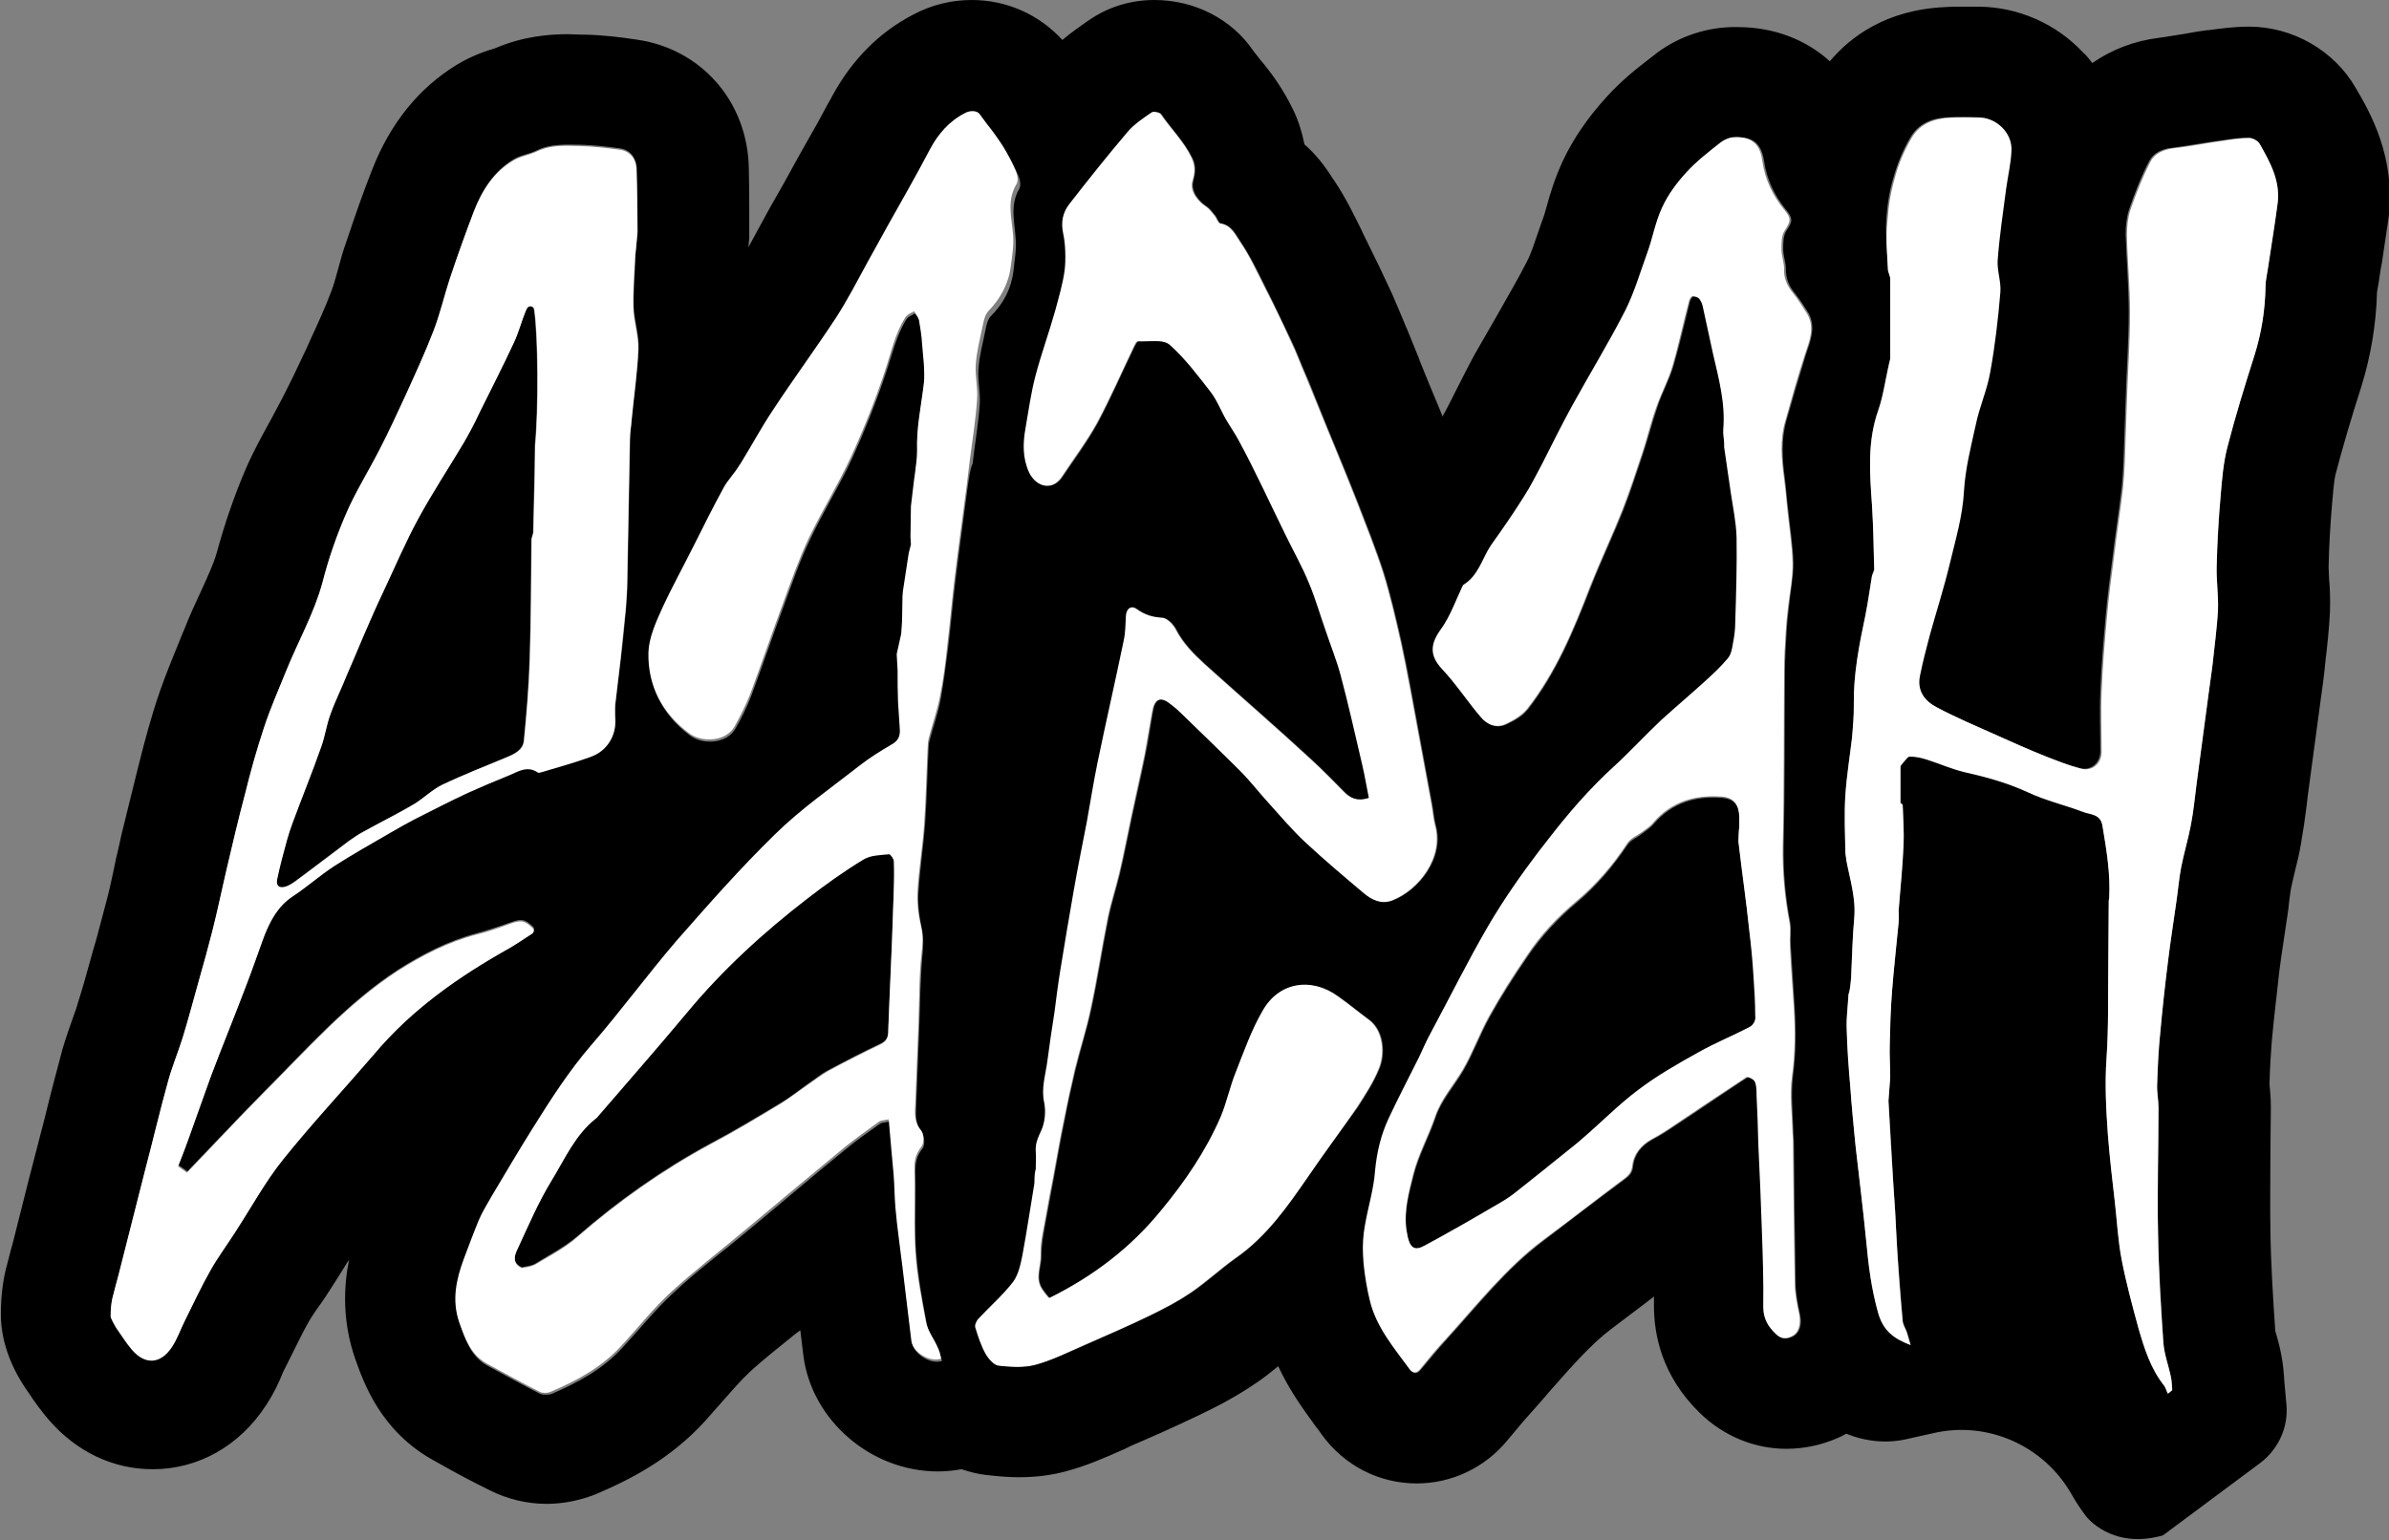
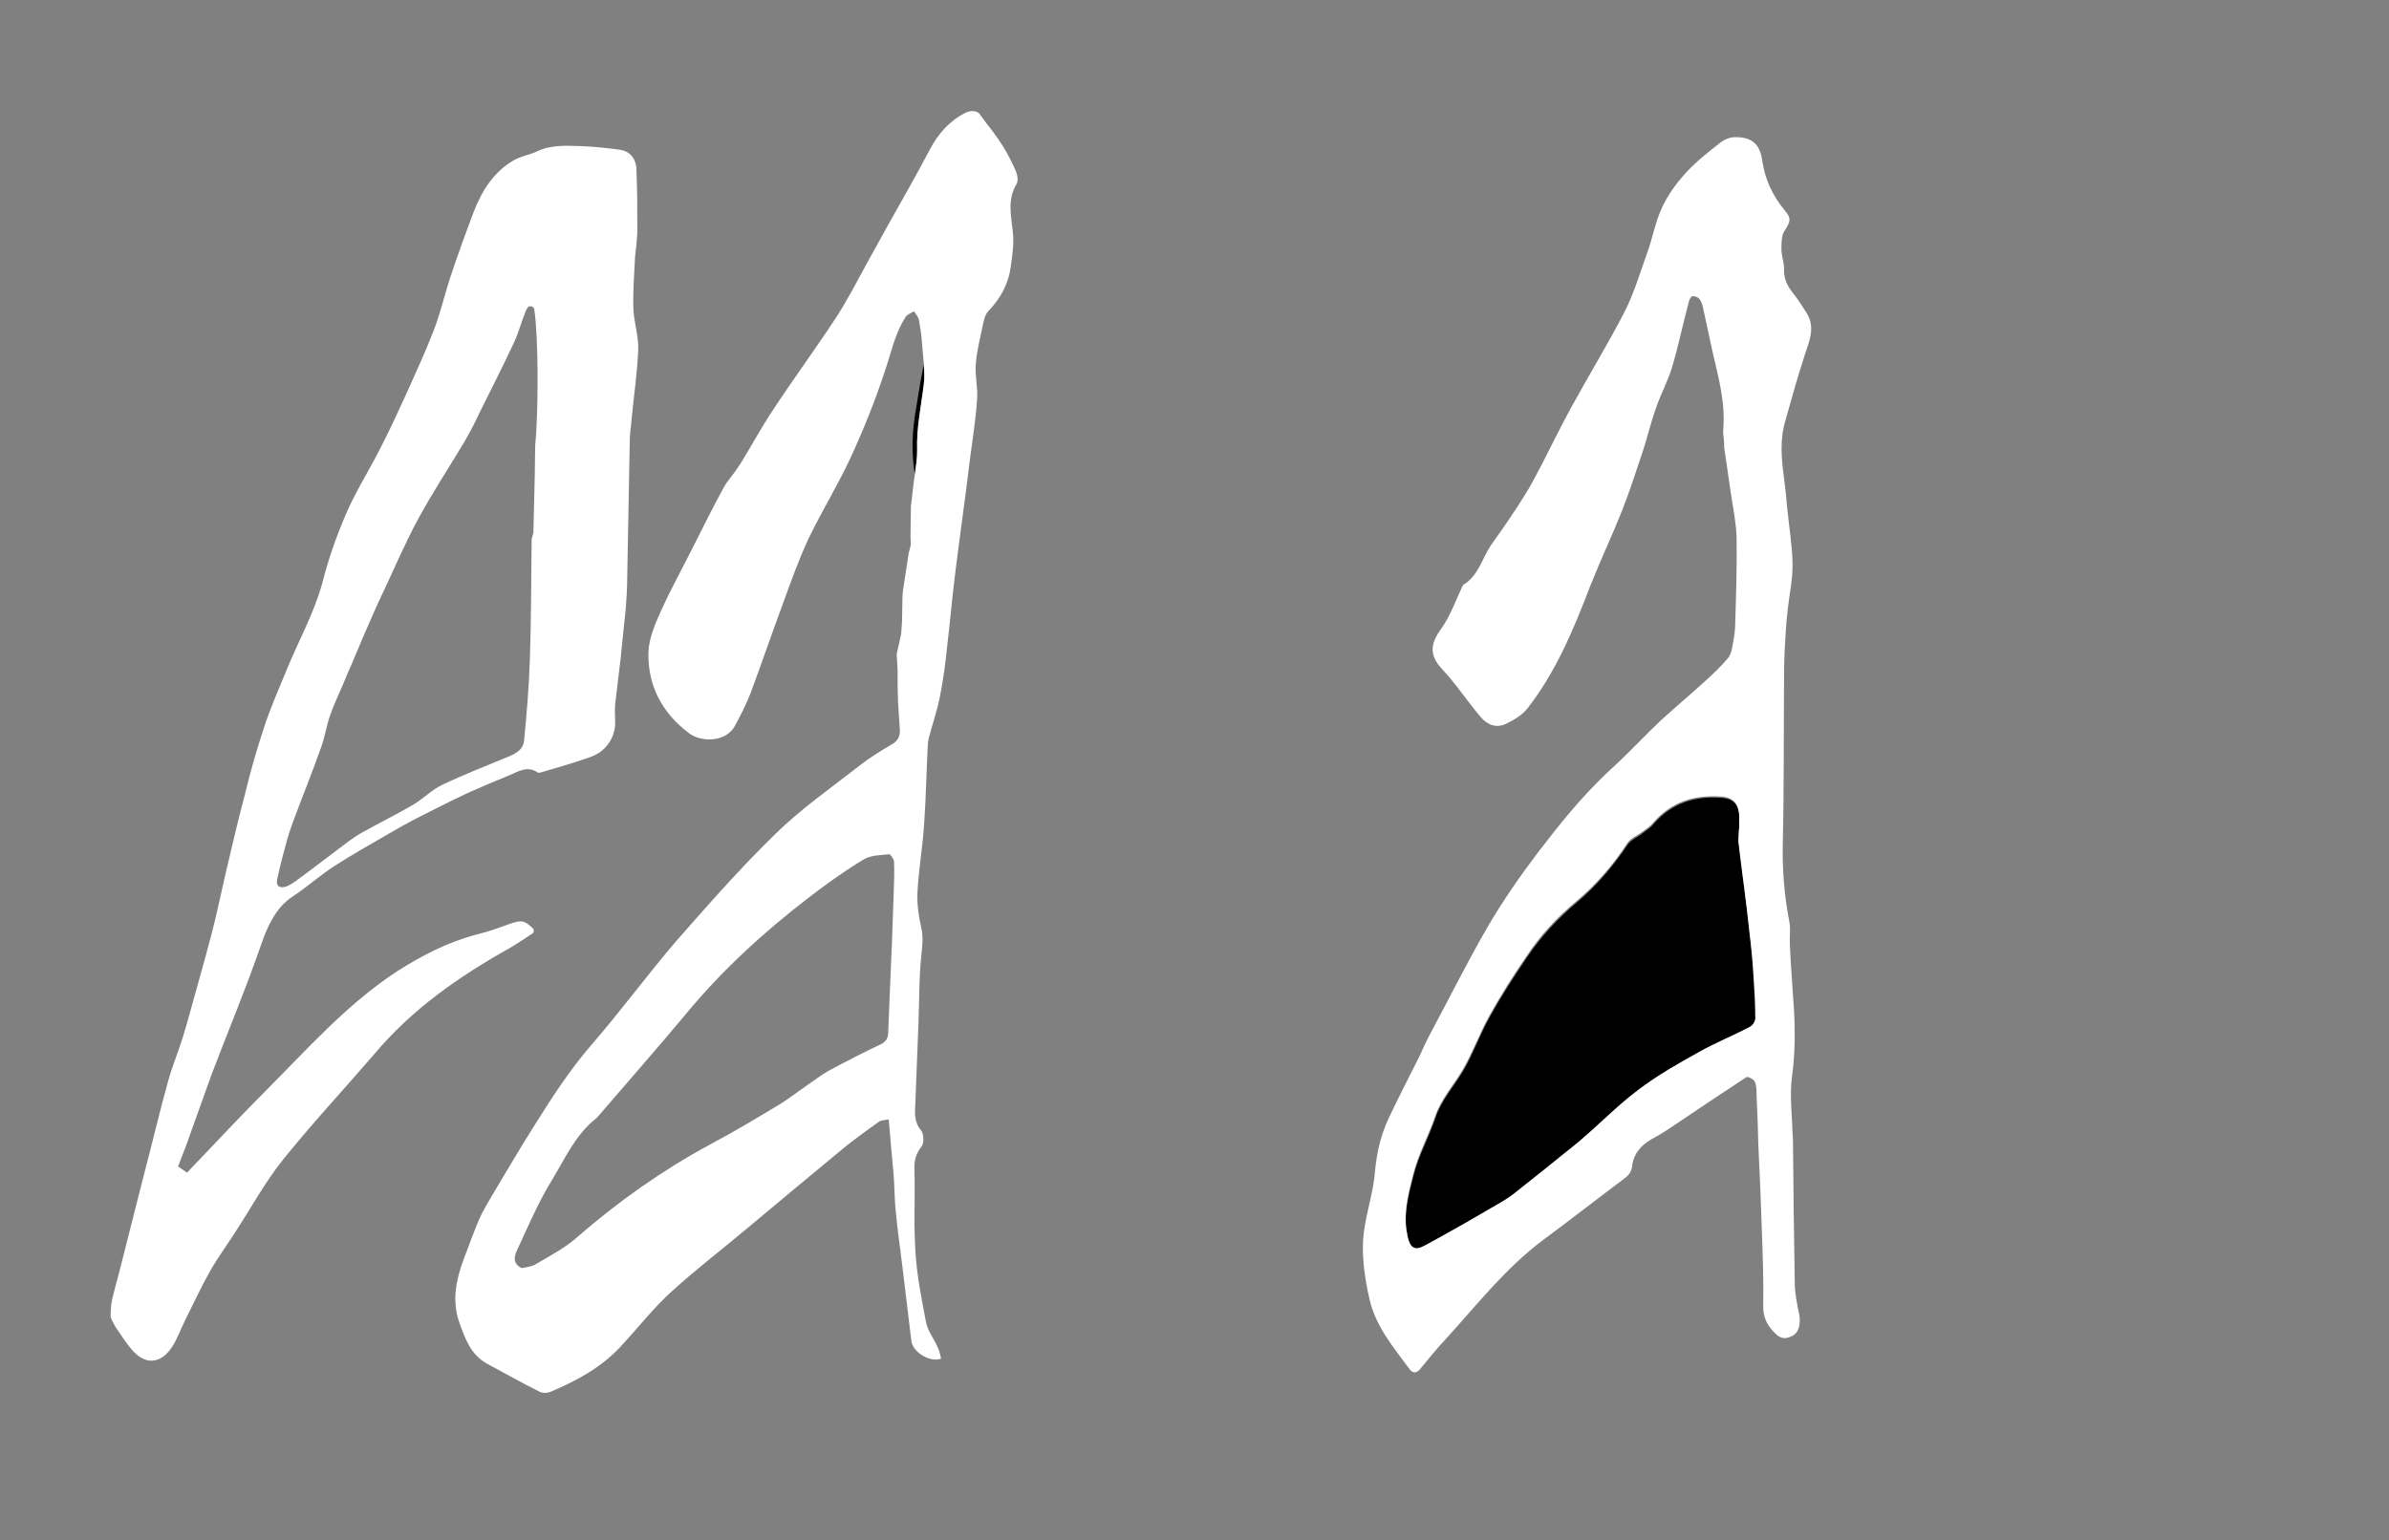
<svg xmlns="http://www.w3.org/2000/svg" version="1.1" id="Ebene_1" x="0px" y="0px" viewBox="0 0 537.9 346.9" style="enable-background:new 0 0 537.9 346.9;" xml:space="preserve">
  <rect x="0" y="0" width="537.9" height="346.9" fill="#808080" stroke="none" />
  <style type="text/css">
	.st0{fill:#FFFFFF;}
</style>
  <g>
    <path d="M208,86.7c0.2-1.5,0.1-3.1,0-4.6c-0.5,2.4-0.9,4.6-1.2,6.6c-0.2,1-0.3,2.1-0.5,3.1c-1,5.4-1.1,10.4-0.3,15.1   c0.3-1.8,0.6-3.6,0.5-5.3C206.4,96.6,207.4,91.7,208,86.7z" />
-     <path class="st0" d="M294.5,265.1c3.6-5.2,7.4-10.4,11-15.7c1.8-2.8,3.7-5.6,4.9-8.7c1.4-3.3,1.1-8.5-2.2-11   c-2.3-1.8-4.6-3.6-7-5.3c-6.1-4.5-13.4-3.3-17.1,3.2c-2.5,4.3-4.2,9.1-6,13.7c-1.3,3.4-2,7-3.5,10.3c-3.3,7.6-8,14.5-13.3,20.9   c-6.9,8.4-15.3,14.9-25.2,19.8c-0.6-0.7-1.1-1.3-1.6-2.1c-1.5-2.5-0.1-5-0.2-7.6c-0.1-2.9,0.7-5.9,1.2-8.8c0.5-2.9,1-5.7,1.6-8.6   c0.8-4.3,1.5-8.5,2.4-12.8c0.8-3.9,1.6-7.7,2.5-11.6c1.1-4.5,2.6-8.9,3.5-13.4c1.5-6.8,2.5-13.8,3.9-20.7c0.7-3.4,1.8-6.7,2.6-10.1   c1-4.2,1.8-8.5,2.7-12.7c1-4.6,2-9.2,3-13.9c0.6-3.2,1.1-6.5,1.7-9.7c0.5-3,1.8-3.5,4.1-1.6c0.8,0.7,1.7,1.4,2.4,2.1   c4.4,4.2,8.8,8.4,13.1,12.8c2.2,2.2,4.2,4.8,6.3,7.1c2.8,3,5.4,6.2,8.4,9c4.3,4,8.7,7.8,13.2,11.5c1.8,1.5,4,2.5,6.5,1.6   c5.9-2.3,11.7-9.6,9.7-16.9c-0.4-1.5-0.5-3.1-0.8-4.7c-1.1-5.8-2.1-11.6-3.2-17.3c-1.2-6.4-2.3-12.8-3.7-19.2   c-1.2-5.3-2.4-10.6-4-15.7c-1.7-5.3-3.8-10.5-5.8-15.7c-3-7.7-6.2-15.2-9.3-22.9c-0.7-1.7-1.8-4.4-2.5-6.1c-1.1-2.5-2-5.1-3.2-7.5   c-1.8-4-3.7-7.9-5.7-11.8c-1.8-3.5-3.4-7.2-5.7-10.5c-1.1-1.6-2-3.8-4.5-4.2c-0.5-0.1-0.8-1.2-1.3-1.8c-0.6-0.7-1.2-1.5-1.9-2   c-1.5-0.9-3.8-3.3-3-5.8c0.5-1.6,0.7-3.2-0.2-5.1c-1.8-3.8-4.7-6.6-7-9.9c-0.3-0.5-1.8-0.7-2.2-0.4c-2,1.4-4,2.7-5.5,4.5   c-4.5,5.2-8.7,10.6-13,16.1c-1.6,2-2,4.2-1.4,6.8c0.5,2.2,0.6,6,0.3,8.2c-0.4,3-1.3,6.1-2.1,9c-1.4,5-3.2,9.9-4.5,14.9   c-1,3.8-1.5,7.8-2.2,11.6c-0.6,3.4-0.7,6.7,0.8,10c1.7,3.6,5.5,4.2,7.6,0.9c2.6-4,5.6-7.9,7.9-12.1c3-5.6,5.6-11.5,8.3-17.2   c0.2-0.4,0.5-1.1,0.8-1.1c2.4,0.1,5.5-0.6,7,0.7c3.5,3,6.5,6.9,9.3,10.7c1.7,2.1,2.6,4.8,4,7.1c0.8,1.2,1.6,2.5,2.3,3.8   c3.8,7,7.1,14.2,10.6,21.4c1.7,3.6,3.7,7.1,5.2,10.7c1.5,3.5,2.5,7.2,3.8,10.8c1.1,3.2,2.5,6.4,3.3,9.8c1.8,6.7,3.3,13.5,4.9,20.3   c0.6,2.5,1,5.1,1.5,7.5c-2.5,0.8-4.1,0-5.5-1.4c-2.4-2.5-4.8-4.9-7.3-7.2c-7.9-7.3-16-14.3-24-21.5c-2.5-2.3-4.9-4.7-6.5-7.8   c-0.6-1.2-2-2.6-3.1-2.7c-2.2-0.1-3.9-0.6-5.7-1.9c-1.3-1-2.5-0.2-2.6,1.5c-0.1,1.9-0.2,3.8-0.5,5.6c-1.9,9.2-4,18.3-5.9,27.5   c-0.9,4.4-1.6,8.8-2.4,13.3c-0.9,5.1-2,10.1-2.9,15.2c-1.1,6.1-2.1,12.2-3.1,18.4c-0.5,3.1-0.9,6.3-1.3,9.4   c-0.5,3.7-1.1,7.3-1.6,11c-0.4,3-1.3,6-0.7,9.2c0.4,2,0.2,4.6-0.7,6.4c-0.7,1.5-1.3,2.8-1.2,4.5c0.1,1.3,0,2.7,0,4.1   c-0.2,0.7-0.3,1.7-0.3,3.2c-0.9,5.4-1.7,10.8-2.7,16.2c-0.4,2.1-0.9,4.4-2.1,6c-2.3,3-5.3,5.6-7.9,8.4c-0.4,0.5-0.8,1.4-0.6,1.9   c0.6,2,1.3,4,2.3,5.9c0.6,1.1,1.9,2.5,3,2.7c2.7,0.3,5.7,0.5,8.3-0.2c3.9-1,7.5-2.9,11.2-4.5c4.8-2.1,9.7-4.2,14.4-6.5   c3.3-1.6,6.5-3.2,9.5-5.3c3.5-2.4,6.6-5.3,10.1-7.8C285.2,278.5,289.8,271.8,294.5,265.1z" />
    <g>
      <path d="M394,210.3c-0.9-7.8-1.6-12.7-2.5-20.5v0c0-1,0.1-2.9,0.2-3c0-0.9,0-1.8,0-2.6c-0.1-2.8-1.2-4.3-4-4.5    c-5.9-0.5-11.2,1.1-15.3,5.8c-0.7,0.9-1.7,1.5-2.6,2.2c-1.1,0.9-2.5,1.4-3.3,2.5c-3.2,4.8-7,9.3-11.4,13    c-4.3,3.6-8.1,7.7-11.2,12.3c-3,4.4-5.9,8.9-8.5,13.6c0,0.1-0.1,0.1-0.1,0.2c-2.1,3.8-3.6,8-5.8,11.8c-2.1,3.6-5,6.7-6.3,10.7    c-1.5,4.4-3.8,8.5-4.9,12.9c-1,4-2.2,8-1.6,12.3c0.1,0.5,0.2,1.1,0.3,1.7c0.6,2.6,1.5,3.4,3.9,2.1c1.9-1,3.9-2.1,5.8-3.2    c3.8-2.2,7.6-4.3,11.3-6.5c1.2-0.7,2.4-1.5,3.5-2.4c3.8-3,7.7-6.1,11.5-9.2c1.2-0.9,2.3-1.9,3.4-2.8c4.2-3.7,8.1-7.6,12.5-10.9    c4.3-3.2,9-5.9,13.6-8.5c3.7-2.1,7.7-3.7,11.5-5.7c0.7-0.4,1.5-1.5,1.5-2.2c0-3-0.2-6-0.4-9C394.7,216.8,394.4,213.5,394,210.3z" />
-       <path d="M530.4,19.8c-4.8-8.4-14.2-13.8-24-13.8c-3.7,0-6.9,0.5-9.2,0.8l-0.3,0c-1.6,0.2-3.3,0.5-4.9,0.8    c-2.1,0.3-4.1,0.7-5.8,0.9c-5.7,0.7-10.8,2.7-15.1,5.7c-0.6-0.8-1.3-1.7-2.1-2.4c-6.1-6.5-14.6-10.2-23.4-10.3h-0.7    c-0.9,0-1.7,0-2.6,0c-1.7,0-3.1,0-4.4,0.1c-13.2,0.6-21.3,6.7-25.9,12.2c-5.4-4.9-12.6-7.7-20.8-7.7c-0.5,0-0.9,0-1.4,0    c-6.4,0.2-12.7,2.5-17.6,6.5l-0.9,0.7c-2.9,2.2-6.4,5-9.8,8.8c-4,4.4-7.3,9.2-9.6,14.1c-1.8,3.9-2.9,7.5-3.6,10.1    c-0.3,0.9-0.5,1.9-0.7,2.4c-0.4,1.1-0.8,2.2-1.2,3.4c-0.9,2.6-1.7,5.1-2.5,6.6c-2,4-4.4,8-6.8,12.3c-1.6,2.8-3.3,5.7-5,8.7    c-1.6,2.9-3,5.8-4.4,8.5c-0.8,1.6-1.6,3.2-2.4,4.7l-0.2,0.3c-0.1,0.2-0.2,0.4-0.3,0.6c-0.4-1.1-0.9-2.2-1.3-3.2    c-1.3-3.1-2.6-6.3-3.9-9.5l0-0.1c-1-2.5-2-4.9-2.8-6.9c-0.4-0.8-0.7-1.7-1.1-2.6c-0.7-1.6-1.4-3.4-2.3-5.4    c-1.7-3.7-3.8-8.1-6-12.5c-0.3-0.6-0.6-1.2-0.9-1.9c-1.6-3.2-3.5-7.2-6.2-11.2l-0.1-0.1c-1.9-3.1-4.1-5.8-6.5-7.9    c-0.5-2.6-1.3-5.2-2.5-7.7c-2.4-5-5.2-8.7-7.4-11.3c-0.6-0.8-1.2-1.5-1.5-1.9C277.4,4.3,269,0,259.9,0c-5.4,0-10.5,1.6-14.8,4.6    l-0.3,0.2c-1.5,1.1-3.5,2.4-5.6,4.2c-5.2-5.7-12.5-9-20.4-9c-4.6,0-9.1,1.1-13.2,3.3c-7.7,4-13.8,10.2-18.2,18.3    c-0.5,1-1.1,1.9-1.6,2.9c-1,1.9-2.1,3.9-3.2,5.8c-2,3.5-4,7.1-5.9,10.6l-3.3,5.8c-0.8,1.5-1.6,2.9-2.4,4.4    c-0.9,1.6-1.7,3.2-2.5,4.6l0.2-2.1v-1.3c0,0,0-2.9,0-4.3c0-3.3,0-6.8-0.1-10.2c-0.3-15-10.8-26.9-25.4-28.9    c-3.3-0.5-7.2-1-11.6-1.1l-0.8,0c-1,0-1.9-0.1-2.9-0.1c-4,0-10,0.4-16.5,3.2h0c-1.7,0.5-4.9,1.5-8.4,3.6    c-8.6,5.2-15.1,13.2-19.2,23.7c-1.9,4.8-3.7,9.9-5.8,16.2c-0.8,2.2-1.4,4.4-1.9,6.3c-0.5,1.9-1,3.6-1.5,4.9    c-1.3,3.5-3,7.2-4.8,11.1l-0.8,1.8c-2,4.3-3.8,8-5.5,11.3c-0.8,1.5-1.6,3-2.5,4.7c-1.8,3.3-3.9,7-5.7,11.2    c-2.5,5.8-4.7,12.2-6.5,18.8c-0.7,2.5-2.1,5.5-3.7,9c-1.1,2.4-2.4,5.1-3.5,8c-0.5,1.1-0.9,2.2-1.4,3.4c-1.3,3.2-2.8,6.8-4.2,10.8    c-2,5.8-3.5,11.5-4.7,16.3c-1.4,5.5-2.7,11-4,16.2l-0.5,2.3c-0.5,2-0.9,3.9-1.3,5.9c-0.5,2.4-1,4.6-1.6,6.8    c-0.7,2.6-1.4,5.4-2.2,8.3l-0.7,2.4l-0.7,2.5c-0.9,3.3-1.8,6.5-2.8,9.6c-0.2,0.8-0.6,1.9-1,3c-0.7,2-1.6,4.5-2.4,7.2    c-1.4,5.2-2.8,10.5-4,15.5c-0.5,1.8-0.9,3.6-1.4,5.4c-0.7,2.8-1.5,5.7-2.2,8.5c-1,4.1-2.1,8.2-3.1,12.3c-0.5,2.1-0.7,2.7-0.9,3.4    c-0.2,0.7-0.4,1.5-0.9,3.5c-0.7,2.5-1.4,6.2-1.4,11.2c0,7.1,3.1,13.1,5.7,16.9c0.2,0.3,0.5,0.7,0.7,1c1.1,1.7,2.6,3.8,4.5,6    c6.2,7.1,14.4,11,23.3,11l0,0c10.2,0,19.5-5.2,25.5-14.4c1.9-2.9,3.1-5.6,3.8-7.4c0.2-0.3,0.3-0.7,0.5-1c0.5-1,1-2,1.5-3    c1.3-2.6,2.5-5.1,3.7-7.2c0.6-1.1,1.6-2.6,2.7-4.1c0.8-1.1,1.5-2.2,2.2-3.3c1.3-2,2.5-3.9,3.6-5.7c0.2-0.4,0.5-0.7,0.7-1.1    c-1.2,5.9-1.6,13.8,1.4,22.4c1.9,5.3,5.7,16.3,17.8,22.9l0.9,0.5c3.7,2.1,7.6,4.2,11.7,6.2c3.8,1.9,8.2,3,12.7,3h0    c3.8,0,7.6-0.8,11.1-2.2c7.3-3.1,16.6-7.7,24.6-16.5c1.2-1.4,2.5-2.8,3.7-4.2c2.2-2.5,4.3-4.9,6.1-6.6c3.1-2.9,6.7-5.7,10.4-8.7    l1.2-0.9c0.2,1.9,0.5,3.9,0.7,5.8c1.9,14.5,15.2,26,30.3,26c1.8,0,3.6-0.2,5.3-0.5c1.8,0.6,3.7,1.1,5.6,1.3c2.7,0.3,5,0.5,7.2,0.5    l0,0c3.8,0,7.2-0.4,10.6-1.3c4.9-1.3,9.1-3.2,12.5-4.7c0.7-0.3,1.4-0.6,2.1-1c4.2-1.8,9.7-4.2,15.3-6.9c3.8-1.8,8.3-4.1,12.7-7.1    c2-1.3,3.7-2.7,5.3-4c2.6,5.6,5.8,9.9,8.4,13.5c0.5,0.6,1,1.3,1.4,1.9c5.1,7,12.9,11,21.4,11l0,0c7.8,0,15.3-3.5,20.4-9.7l1-1.2    c1.5-1.8,2.9-3.5,4.2-4.9c1.6-1.8,3.2-3.6,4.8-5.5c4.6-5.2,9-10.2,13.4-13.5c2.6-2,5.2-3.9,7.8-5.9c0.6-0.5,1.2-0.9,1.8-1.4    c0,0.7,0,1.4,0,2.1c0,6.4,1.7,15.7,10.3,24.1c5.3,5.2,12.3,8.1,19.5,8.1c3.9,0,7.8-0.8,11.5-2.4c0.7-0.3,1.3-0.6,2-1    c4.4,1.8,9.4,2.3,14.1,1.1l5.4-1.2c12.3-2.9,25,2.8,31.2,13.7c0.9,1.6,2,3.3,3.3,5c0,0,5.7,7.6,17.3,4.3l0,0l21.9-16.3    c4.1-3.1,6.4-8.1,5.9-13.2l-0.5-5.6l0-0.3c-0.1-1.1-0.2-3.1-0.7-5.5c-0.3-1.6-0.7-3-1-4.1c-0.1-0.3-0.2-0.7-0.3-1    c-0.5-7.3-1-15.1-1.1-22.7c-0.1-5.7,0-11.5,0-17.5c0-3.4,0.1-6.9,0.1-10.3c0-2.1-0.2-3.9-0.3-5.1l0-0.2c0.1-3.8,0.3-6.7,0.5-9.4    c0.5-5.5,1.2-11.1,1.7-15.8c0.3-2.5,0.7-5,1.1-7.7c0.2-1.6,0.5-3.1,0.7-4.7c0.2-1.1,0.3-2.2,0.4-3.2c0.2-1.3,0.3-2.6,0.5-3.4    c0.2-1,0.5-2.2,0.8-3.5c0.5-1.9,1-4,1.4-6.4c0.5-2.9,0.9-5.6,1.2-8c0.1-0.9,0.2-1.8,0.3-2.6l3-22.3c0.2-1.6,0.5-3.4,0.7-5.3    c0.1-1,0.2-1.9,0.3-2.9c0.4-3.3,0.8-7,1-10.9c0.1-3,0-5.6-0.2-7.7c0-0.9-0.1-2-0.1-2.4c0.1-5,0.4-9.9,0.8-14.5    c0.2-2.2,0.4-5.1,0.8-6.6c1.6-6.1,3.4-12.2,5.7-19.4c2.2-7,3.4-14.2,3.6-21.5c0.1-0.8,0.3-1.5,0.4-2.3c0.2-1.4,0.4-2.9,0.7-4.3    c0.5-3.3,1-6.7,1.5-10.1C539.5,35.5,533.6,25.2,530.4,19.8z M84.2,237.3c-6.8,7.9-13.9,15.5-20.4,23.6c-4,5-7.1,10.7-10.6,16.1    c-1.9,2.9-4,5.7-5.7,8.8c-2.1,3.7-3.9,7.6-5.8,11.4c-1,2-1.7,4.1-2.9,5.9c-2.5,3.8-6,4.1-9,0.6c-1.3-1.5-2.4-3.2-3.6-5    c-0.2-0.3-1.2-2.1-1.2-2.5c0-3,0.5-4.5,0.5-4.5l0,0c1.2-4.4,0.8-2.9,1.9-7.3c1.8-7,3.5-13.9,5.3-20.9c1.8-6.8,3.4-13.7,5.3-20.5    c0.9-3.2,2.2-6.3,3.2-9.5c1.3-4.2,2.4-8.4,3.6-12.7c1.1-3.8,2.2-7.6,3.1-11.4c1.1-4.3,2-8.7,3-13c1.4-6,2.8-12,4.4-18    c1.3-4.9,2.6-9.8,4.2-14.7c1.5-4.3,3.3-8.5,5-12.8c2.7-6.7,6.3-12.9,8.2-20c1.4-5.2,3.1-10.3,5.2-15.2c2.2-5,5.1-9.7,7.6-14.6    c2.1-4.1,4-8.2,5.9-12.3c2.2-4.7,4.4-9.5,6.2-14.3c1.5-3.9,2.4-8.1,3.8-12.1c1.7-5.1,3.5-10.1,5.4-15.1c1.8-4.6,4.5-8.8,8.8-11.4    c1.6-1,3.7-1.2,5.4-2.1c3.2-1.5,6.5-1.2,9.8-1.2c2.9,0.1,5.8,0.4,8.7,0.8c2.4,0.3,3.8,2.1,3.9,4.7c0.1,4.7,0.1,9.3,0.2,14    c0,0,0,0.1,0,0.1c-0.2,1.7-0.4,3.5-0.5,5.2c0,0,0,0,0,0c-0.1,3.9-0.5,7.8-0.4,11.7c0.1,3.1,1.2,6.2,1.1,9.3    c-0.2,5.3-1,10.6-1.5,15.8c-0.1,1.5-0.4,3-0.4,4.6c-0.2,10.7-0.4,21.5-0.6,32.2c0,1.6-0.2,4.1-0.3,5.7c-0.4,3.9-0.7,7.8-1.2,11.6    c-0.4,3.4-0.8,6.8-1.2,10.1c-0.1,1-0.1,2.6,0,3.6c0.1,3.4-1.9,6.8-5.6,8.2c-3.6,1.3-7.3,2.3-10.9,3.4c-0.3,0.1-0.7,0.3-0.9,0.1    c-2.3-1.6-4.3-0.3-6.4,0.6c-3.1,1.3-6.3,2.6-9.4,4c-4.1,1.9-8.1,4-12.1,6c-1.8,0.9-3.5,1.9-5.2,2.9c-4.3,2.5-8.6,4.9-12.8,7.6    c-3.2,2.1-6.1,4.7-9.3,6.8c-3.3,2.2-5.1,5.4-6.4,8.9c-1.5,3.8-2.8,7.7-4.2,11.5c-2.5,6.6-5.2,13.2-7.7,19.8    c-1.9,4.9-3.5,9.9-5.3,14.8c-0.7,1.9-1.4,3.9-2.2,5.8l2,1.4c0,0,0,0,0,0c5.8-6,11.5-12.1,17.3-18c9.6-9.6,18.6-19.9,30.1-27.4    c5.5-3.5,11.3-6.5,17.7-8.2c2.5-0.7,5-1.5,7.5-2.4c2.5-0.9,3.3-0.9,5.2,0.9c0.4,0.4,0.3,1-0.1,1.3c-1.6,1.1-3.3,2.2-5,3.2    C103.4,219.9,92.8,227.2,84.2,237.3z M217.9,109.5c-0.6,4.5-1.2,9.1-1.8,13.6c-0.1,1-0.3,2-0.4,3.1c-0.2,1.6-0.4,3.2-0.6,4.8    c-0.6,4.9-1,9.8-1.6,14.7c-0.5,4-1,7.9-1.7,11.8c-0.6,3.2-1.7,6.2-2.5,9.3c-0.1,0.4-0.2,0.9-0.2,1.4c-0.3,5.8-0.4,11.7-0.8,17.5    c-0.4,5.1-1.2,10.2-1.5,15.3c-0.2,2.7,0.2,5.6,0.8,8.3c0.4,2,0.3,3.9,0.1,5.9c-0.5,5.2-0.5,10.5-0.7,15.7    c-0.2,6-0.5,11.9-0.7,17.9c-0.1,2.2-0.3,4.3,1.3,6.3c0.6,0.8,0.7,2.9,0.1,3.6c-1.3,1.6-1.6,3.1-1.6,5.2c0.1,4,0,8.1,0,12.1    c0,2.1,0,4.1,0.2,6.2c0.4,5.4,1.4,10.8,2.4,16.1c0.4,2,1.7,3.7,2.6,5.6c0.4,0.8,0.5,1.7,0.8,2.6c-2.5,0.9-6.3-1.5-6.7-4    c-0.7-5.5-1.4-11-2-16.6c-0.3-2.1-0.5-4.2-0.8-6.3c-0.3-2.4-0.6-4.8-0.8-7.2c-0.2-2.5-0.2-5-0.4-7.4c-0.3-4-0.7-8.1-1.1-12.4    c-1,0.2-1.8,0.2-2.3,0.6c-2.5,1.8-5,3.5-7.4,5.5c-7.4,6-14.6,12.2-22,18.3c-5.7,4.8-11.7,9.2-17.1,14.3    c-4.1,3.8-7.6,8.2-11.4,12.3c-4.4,4.8-10,7.8-15.8,10.3c-0.8,0.3-2,0.3-2.7,0c-4-2-7.9-4.2-11.8-6.3c-3.7-2-4.9-5.6-6.2-9.3    c-1.7-4.9-0.7-9.5,1-14.2c1.1-3,2.1-6,3.4-8.8c0.8-1.9,1.8-3.7,2.9-5.4c3.1-5.1,6.1-10.3,9.3-15.4c4-6.5,8.1-12.8,13.1-18.6    c6.6-7.6,12.6-15.9,19.2-23.5c7.1-8.2,14.4-16.4,22.2-24c5.9-5.7,12.7-10.5,19.2-15.6c2.2-1.7,4.6-3.3,7-4.6    c1.5-0.8,2-1.9,1.9-3.4c-0.1-2.1-0.3-4.1-0.4-6.2c-0.1-2.4-0.1-4.7-0.1-7.1c-0.1-1.2-0.1-2.5-0.2-3.7c0.3-1.5,0.7-3,1-4.5    c0.1-0.9,0.1-1.9,0.2-2.8c0-1.9,0.1-3.8,0.1-5.7c0-0.4,0.1-0.8,0.1-1.2c0.4-2.8,0.9-5.7,1.3-8.5l0.5-2l-0.1-1.7    c0-2.3,0.1-4.6,0.1-6.9l0,0c0.2-2,0.5-3.9,0.7-5.9c0.1-0.5,0.1-0.9,0.2-1.4c-0.8-4.7-0.7-9.8,0.3-15.1c0.2-1,0.4-2.1,0.5-3.1    c0.3-2,0.7-4.3,1.2-6.6c-0.1-1.5-0.3-3.1-0.4-4.6c-0.1-1.8-0.4-3.5-0.7-5.3c-0.1-0.7-0.7-1.3-1.1-1.9c-0.6,0.4-1.5,0.7-1.9,1.3    c-2.3,3.7-3.2,7.9-4.6,12c-2.2,6.6-4.8,13.1-7.7,19.5c-2.9,6.2-6.6,12.1-9.5,18.3c-2.3,4.8-4,9.8-5.8,14.7    c-2.5,6.7-4.8,13.5-7.3,20.2c-1,2.6-2.2,5.1-3.6,7.5c-0.5,0.9-1.2,1.5-2,2c-2.5,1.4-6.1,1.2-8.3-0.5c-6-4.5-9.3-10.7-9.1-18.2    c0.1-3.3,1.6-6.6,3-9.7c2.2-4.9,4.8-9.6,7.2-14.3c2.2-4.4,4.5-8.9,6.8-13.2c0.9-1.6,2.2-3,3.2-4.5c0.2-0.3,0.4-0.6,0.6-0.9    c2.4-4,4.6-8.1,7.2-11.9c4.6-7,9.6-13.7,14.2-20.8c2.6-4,4.7-8.3,7.1-12.5c3.1-5.5,6.2-11,9.2-16.5c1.7-3,3.3-6,4.9-9    c1.9-3.4,4.4-6.3,7.8-8.1c1.2-0.6,2.7-0.6,3.7,0.7c0.6,0.8,1.1,1.5,1.7,2.3c1.2,1.6,2.4,3.3,3.6,5c1.1,1.8,2.1,3.7,2.9,5.6    c0.4,0.9,0.6,2.2,0.2,2.9c-2.2,3.8-1,7.6-0.8,11.5c0.2,2.3-0.3,4.7-0.5,7c-0.5,4-2.2,7.3-5.1,10.2c-0.7,0.7-1,2-1.2,3.1    c-0.6,3-1.4,5.9-1.6,8.9c-0.2,2.6,0.5,5.2,0.3,7.8c-0.3,4.5-1.1,8.9-1.6,13.4C218.4,105.7,218.2,107.6,217.9,109.5z M294.5,265.1    c-4.6,6.7-9.3,13.4-16.1,18.2c-3.5,2.5-6.6,5.4-10.1,7.8c-3,2-6.2,3.7-9.5,5.3c-4.8,2.3-9.6,4.4-14.4,6.5    c-3.7,1.6-7.3,3.4-11.2,4.5c-2.6,0.7-5.6,0.5-8.3,0.2c-1.1-0.1-2.3-1.5-3-2.7c-1-1.8-1.7-3.9-2.3-5.9c-0.2-0.5,0.2-1.4,0.6-1.9    c2.6-2.8,5.6-5.4,7.9-8.4c1.2-1.6,1.7-4,2.1-6c1-5.4,1.8-10.8,2.7-16.2c0-1.5,0.1-2.6,0.3-3.2c0-1.3,0.1-2.7,0-4.1    c-0.1-1.7,0.5-3,1.2-4.5c0.9-1.9,1.1-4.4,0.7-6.4c-0.7-3.2,0.3-6.2,0.7-9.2c0.5-3.7,1-7.3,1.6-11c0.4-3.1,0.8-6.3,1.3-9.4    c1-6.1,2-12.2,3.1-18.4c0.9-5.1,1.9-10.1,2.9-15.2c0.8-4.4,1.5-8.9,2.4-13.3c1.9-9.2,4-18.3,5.9-27.5c0.4-1.8,0.4-3.7,0.5-5.6    c0.1-1.7,1.3-2.5,2.6-1.5c1.7,1.2,3.5,1.8,5.7,1.9c1.1,0.1,2.5,1.5,3.1,2.7c1.6,3.1,4,5.5,6.5,7.8c8,7.2,16.1,14.2,24,21.5    c2.5,2.3,4.9,4.8,7.3,7.2c1.4,1.5,3,2.2,5.5,1.4c-0.5-2.4-0.9-5-1.5-7.5c-1.6-6.8-3.1-13.6-4.9-20.3c-0.9-3.3-2.2-6.5-3.3-9.8    c-1.3-3.6-2.3-7.3-3.8-10.8c-1.5-3.7-3.5-7.2-5.2-10.7c-3.5-7.1-6.8-14.4-10.6-21.4c-0.7-1.3-1.5-2.5-2.3-3.8    c-1.5-2.3-2.4-5-4-7.1c-2.9-3.7-5.8-7.6-9.3-10.7c-1.5-1.2-4.6-0.6-7-0.7c-0.2,0-0.6,0.7-0.8,1.1c-2.8,5.7-5.3,11.6-8.3,17.2    c-2.3,4.2-5.2,8.1-7.9,12.1c-2.1,3.3-5.9,2.6-7.6-0.9c-1.5-3.3-1.4-6.6-0.8-10c0.7-3.9,1.2-7.8,2.2-11.6c1.3-5,3.1-9.9,4.5-14.9    c0.8-3,1.7-6,2.1-9c0.3-2.3,0.2-6-0.3-8.2c-0.6-2.7-0.1-4.9,1.4-6.8c4.2-5.4,8.5-10.8,13-16.1c1.5-1.8,3.6-3.2,5.5-4.5    c0.5-0.3,1.9,0,2.2,0.4c2.2,3.3,5.2,6.2,7,9.9c0.9,1.9,0.6,3.5,0.2,5.1c-0.7,2.5,1.5,4.8,3,5.8c0.8,0.5,1.3,1.3,1.9,2    c0.5,0.6,0.8,1.8,1.3,1.8c2.5,0.4,3.4,2.6,4.5,4.2c2.2,3.3,3.9,6.9,5.7,10.5c2,3.9,3.8,7.9,5.7,11.8c1.2,2.5,2.1,5,3.2,7.5    c0.8,1.7,1.8,4.4,2.5,6.1c3,7.6,6.3,15.2,9.3,22.9c2,5.2,4.1,10.4,5.8,15.7c1.6,5.2,2.8,10.4,4,15.7c1.4,6.4,2.5,12.8,3.7,19.2    c1.1,5.8,2.1,11.6,3.2,17.3c0.3,1.6,0.4,3.2,0.8,4.7c2,7.3-3.8,14.6-9.7,16.9c-2.5,1-4.7-0.1-6.5-1.6c-4.5-3.8-8.9-7.5-13.2-11.5    c-3-2.8-5.7-6-8.4-9c-2.1-2.3-4.1-4.9-6.3-7.1c-4.3-4.3-8.7-8.5-13.1-12.8c-0.8-0.8-1.6-1.5-2.4-2.1c-2.3-1.9-3.6-1.4-4.1,1.6    c-0.6,3.2-1,6.5-1.7,9.7c-0.9,4.6-2,9.2-3,13.9c-0.9,4.2-1.7,8.5-2.7,12.7c-0.8,3.4-1.9,6.7-2.6,10.1c-1.4,6.9-2.4,13.8-3.9,20.7    c-1,4.5-2.4,8.9-3.5,13.4c-0.9,3.8-1.8,7.7-2.5,11.6c-0.9,4.2-1.6,8.5-2.4,12.8c-0.5,2.9-1.1,5.7-1.6,8.6    c-0.5,2.9-1.2,5.9-1.2,8.8c0.1,2.5-1.4,5.1,0.2,7.6c0.5,0.7,1,1.4,1.6,2.1c9.9-4.9,18.3-11.3,25.2-19.8c5.3-6.4,10-13.3,13.3-20.9    c1.4-3.3,2.1-6.9,3.5-10.3c1.8-4.6,3.5-9.4,6-13.7c3.7-6.5,11-7.6,17.1-3.2c2.4,1.7,4.6,3.6,7,5.3c3.3,2.5,3.6,7.7,2.2,11    c-1.3,3.1-3.1,5.9-4.9,8.7C301.9,254.7,298.1,259.8,294.5,265.1z M406.6,79.9c-1.5,4.9-3,9.9-4.4,14.9c-1.2,4.3-0.9,8.7-0.3,13.1    c0.3,2.2,0.4,4.4,0.7,6.6c0.4,4.1,1.1,8.2,1.2,12.3c0,3.3-0.7,6.6-1,9.9c-0.2,1.7-0.4,3.4-0.5,5.2c-0.2,3.2-0.4,6.3-0.4,9.5    c-0.1,13,0,26.1-0.3,39.1c-0.1,5.9,0.4,11.6,1.5,17.3c0.3,1.6,0,3.4,0.1,5.1c0.3,4.8,0.6,9.5,0.9,14.2c0.3,5.1,0.3,10.1-0.4,15.3    c-0.5,4.2,0,8.6,0.1,12.9c0,0.5,0.1,1.1,0.1,1.6c0.1,10.7,0.2,21.3,0.4,32c0,2.4,0.5,4.9,1,7.2c0.5,2.3-0.1,4.2-1.8,5    c-1.3,0.6-2.4,0.5-3.5-0.6c-1.7-1.7-2.8-3.6-2.8-6.1c0-5.7-0.2-11.3-0.3-17c-0.2-6.5-0.5-13-0.8-19.5c-0.1-3.7-0.3-7.4-0.4-11.1    c0-1,0-2.2-0.4-3.1c-0.2-0.5-1.5-1.2-1.9-1c-5.5,3.6-11,7.4-16.5,11c-1.6,1.1-3.2,2.1-4.9,3c-2.4,1.3-4,3.3-4.3,6    c-0.1,1.5-0.9,2.2-2,3c-6.1,4.5-12.1,9.1-18.1,13.7c-8.4,6.3-14.8,14.5-21.8,22.2c-2,2.2-4,4.6-5.9,6.9c-0.8,1-1.6,1-2.3,0    c-3.5-4.9-7.6-9.6-9-15.6c-0.3-1.3-0.6-2.6-0.8-3.9c-0.8-4.2-1.2-8.5-0.3-12.8c0.8-4.1,2-8.2,2.3-12.4c0.4-4.1,1.3-8,3-11.7    c2.2-4.7,4.6-9.3,6.9-13.9c0.9-1.9,1.8-3.8,2.7-5.6c4.2-8,8.3-16.2,12.9-24c3.4-5.8,7.3-11.5,11.4-16.8c0.6-0.8,1.2-1.5,1.8-2.3    c4.6-5.9,9.5-11.7,15.1-16.8c3.7-3.3,7-7,10.6-10.4c3.2-3,6.5-5.7,9.7-8.6c1.8-1.7,3.7-3.4,5.3-5.3c0.7-0.9,0.9-2.3,1.2-3.5    c0.3-1.5,0.4-3,0.5-4.6c0.2-6.4,0.4-12.8,0.3-19.2c-0.1-3.3-0.8-6.7-1.3-10c-0.5-3.4-1-6.9-1.5-10.3c0-0.3,0-0.5,0-0.8l0,0    c-0.1-1.1-0.3-2.2-0.2-3.2c0.4-5.8-1.1-11.4-2.3-17c-0.8-3.5-1.5-7.1-2.3-10.6c-0.2-0.6-0.4-1.3-0.8-1.8c-0.3-0.4-1-0.6-1.5-0.6    c-0.3,0-0.7,0.7-0.8,1.1c-1.2,4.8-2.3,9.7-3.7,14.5c-0.9,3.1-2.6,6.1-3.6,9.2c-1.2,3.5-2.1,7.1-3.3,10.7    c-1.4,4.2-2.8,8.5-4.4,12.6c-2.3,5.8-5,11.4-7.3,17.3c-3.8,9.7-7.7,19.3-14.2,27.6c0,0-0.1,0.1-0.1,0.1c-1.1,1.4-2.9,2.4-4.6,3.2    c-2.2,1.1-4.2,0.2-5.7-1.5c-3-3.5-5.6-7.4-8.7-10.8c-3-3.2-2.6-5.7-0.2-9.1c2-2.8,3.2-6.3,4.7-9.4c0.1-0.2,0.1-0.4,0.3-0.5    c3.3-2,4.3-5.7,6.2-8.7c0.1-0.2,0.3-0.4,0.4-0.6c2.5-3.5,5-7.1,7.3-10.8c1.5-2.3,2.7-4.7,4-7.2c2.2-4.2,4.3-8.6,6.6-12.8    c4-7.2,8.3-14.3,12.1-21.7c2.1-4.1,3.4-8.7,5-13.1c1.2-3.3,1.8-6.9,3.3-10.1c1.4-2.9,3.4-5.6,5.5-8c2.3-2.5,5.1-4.6,7.8-6.8    c0.8-0.6,2-1,3-1.1c3.9-0.1,5.7,1.5,6.3,5.4c0.6,4.1,2.3,7.7,4.9,10.9c1.7,2.1,1.5,2.7,0.1,4.8c-0.7,1.1-0.7,2.7-0.7,4.1    c0,1.5,0.6,3,0.6,4.5c0,2.2,0.7,3.8,2,5.4c1.2,1.5,2.2,3.1,3.2,4.7C408.9,73.9,407.6,76.9,406.6,79.9z M512.8,45.8    c-0.7,4.7-1.4,9.4-2.1,14.1c-0.2,1.5-0.6,3-0.6,4.5c-0.1,5.3-0.9,10.4-2.5,15.5c-2.2,6.9-4.3,13.7-6.1,20.7    c-0.9,3.5-1.2,7.2-1.5,10.8c-0.4,5.3-0.7,10.6-0.9,15.9c-0.1,3.2,0.4,6.4,0.3,9.7c-0.2,4.1-0.7,8.2-1.2,12.3    c-0.2,2-0.5,3.9-0.8,5.9c-0.9,7-1.9,14-2.8,21c-0.4,3.1-0.7,6.3-1.3,9.4c-0.6,3.2-1.5,6.4-2.2,9.6c-0.5,2.6-0.7,5.3-1.1,7.9    c-0.6,4.3-1.2,8.5-1.8,12.8c-0.7,5.5-1.3,11-1.8,16.5c-0.4,3.9-0.5,7.8-0.7,11.6c-0.1,1.8,0.3,3.5,0.3,5.3    c0,9.5-0.3,18.9-0.1,28.3c0.2,8.2,0.7,16.5,1.2,24.7c0.2,2.6,1.1,5.1,1.7,7.7c0.2,0.9,0.2,1.9,0.3,2.9c-0.4,0.3-0.7,0.5-1,0.8    c-0.3-0.7-0.5-1.4-0.9-1.9c-3-3.8-4.4-8.3-5.7-12.8c-1.4-5.1-2.8-10.3-3.8-15.5c-0.8-4.2-1.1-8.5-1.5-12.7    c-0.6-5.1-1.2-10.3-1.6-15.5c-0.4-5.7-0.7-11.4-0.3-17.1c0.5-7.1,0.3-14.3,0.4-21.5c0-4.7,0.1-9.3,0.1-14l0.1-0.6    c0.3-5.5-0.6-10.8-1.5-16.2c-0.4-2.7-2.7-2.5-4.3-3.2c-4.1-1.6-8.5-2.7-12.6-4.5c-4.6-2.1-9.3-3.4-14.2-4.5    c-2.9-0.7-5.6-1.9-8.4-2.8c-1.3-0.4-2.6-0.7-3.9-0.7c-0.5,0-1,0.9-1.5,1.4c-0.2,0.3-0.6,0.6-0.6,0.9c0,2.7,0,5.4,0,8.1    c0,0.2,0.3,0.3,0.5,0.5c0.1,3,0.4,6,0.2,9c-0.2,4.5-0.7,9-1,13.5c0,0.4-0.1,0.8-0.1,1.3c-0.1,0.9,0,1.8,0,2.6    c-0.5,5.2-1.1,10.4-1.5,15.7c-0.3,3.9-0.5,7.7-0.5,11.6c-0.1,2.6,0.1,5.1,0.1,7.7c-0.1,1.8-0.3,3.5-0.4,5.3l0,0    c0.4,6.3,0.8,12.6,1.1,18.8c0.1,2,0.3,4,0.4,6c0.2,3.1,0.2,6.2,0.5,9.2c0.4,5.2,0.8,10.4,1.2,15.6c0.1,0.8,0.6,1.6,0.9,2.4    c0.3,0.8,0.5,1.6,0.8,2.7c0,0.1,0,0.2,0.1,0.2c0,0-0.1,0-0.1,0c-3.8-1.4-6-3.3-7.2-7.1c-1.6-5.3-2.2-10.7-2.7-16.2    c-0.7-7.1-1.6-14.2-2.4-21.4c-0.5-4.5-0.9-9-1.2-13.5c-0.3-4.3-0.7-8.7-0.8-13c-0.1-2.5,0.2-5.1,0.4-7.6c0.1-0.4,0.2-0.8,0.3-1.2    c0.1-0.9,0.2-1.8,0.3-2.8c0.2-4.4,0.3-8.9,0.7-13.3c0.4-4.5-1-8.8-1.8-13.1c-0.1-0.6-0.2-1.2-0.2-1.8c0-4.3-0.2-8.6,0-12.8    c0.3-4.3,1-8.6,1.5-12.9c0.3-2.5,0.5-4.9,0.4-7.4c-0.1-6.8,1.2-13.4,2.6-20.1c0.6-3,1-6,1.5-9c0.2-0.4,0.3-0.9,0.5-1.3    c-0.2-4.8-0.2-9.7-0.5-14.5c-0.5-7.2-1.1-14.4,1.4-21.4c1.1-3.2,1.5-6.6,2.3-9.9c0.1-0.6,0.3-1.1,0.4-1.7c0-6.1,0-12.2,0-18.3    c-0.2-0.6-0.3-1.1-0.5-1.6c-0.1-3.8-0.6-7.5-0.4-11.3c0.2-3.2,0.7-6.4,1.6-9.4c0.9-3.2,2.1-6.2,3.8-9.1c2-3.4,5.2-4.5,8.9-4.6    c2.1-0.1,4.2-0.1,6.3,0c4,0,7.5,3.5,7.3,7.4c-0.2,2.9-0.9,5.8-1.2,8.6c-0.7,5.3-1.5,10.7-1.9,16c-0.2,2.4,0.8,4.9,0.6,7.3    c-0.5,6.1-1.2,12.1-2.3,18.1c-0.7,3.9-2.4,7.7-3.2,11.6c-1.1,5-2.4,10-2.7,15.2c-0.3,5.5-1.9,10.9-3.2,16.3    c-1.3,5.4-3.1,10.7-4.5,16.1c-0.8,3-1.6,6-2.2,9.1c-0.7,3.3,1.1,5.7,3.8,7.1c4.3,2.3,8.9,4.2,13.3,6.2c3.7,1.7,7.4,3.3,11.1,4.8    c2.6,1.1,5.3,2.1,8,2.8c2.6,0.7,4.7-1.2,4.7-3.8c0-4.5-0.2-8.9,0-13.4c0.2-5.7,0.7-11.3,1.2-17c0.4-4.5,1-9.1,1.6-13.6    c0.6-5.1,1.4-10.1,2-15.2c0.2-1.8,0.3-3.7,0.4-5.6c0.2-4.8,0.3-9.6,0.5-14.3c0.2-6.6,0.7-13.2,0.7-19.8c0-5.8-0.5-11.7-0.7-17.5    c0-1.9,0.2-3.9,0.8-5.7c1.3-3.7,2.7-7.4,4.5-10.8c0.9-1.8,2.9-2.8,5.1-3c3.8-0.5,7.5-1.2,11.3-1.7c2-0.3,4-0.6,5.9-0.6    c0.8,0,1.9,0.6,2.3,1.3C511.2,36.5,513.5,40.7,512.8,45.8z" />
-       <path d="M200.2,192.2c-2,0.2-4.2,0.2-5.8,1.2c-4.3,2.7-8.5,5.6-12.5,8.7c-10,7.7-19.3,16.3-27.4,26c-6.5,7.9-13.2,15.5-19.9,23.2    c-0.1,0.1-0.3,0.3-0.4,0.4c-4.7,3.7-7,9.2-10,14c-3,4.9-5.2,10.2-7.7,15.5c-0.7,1.5-1.2,3.2,1,4.2v0c1-0.2,2.1-0.3,3-0.8    c3.2-2,6.7-3.8,9.5-6.2c9.2-8,19.1-15,29.8-20.8c5.5-2.9,10.8-6.1,16.1-9.3c2.1-1.2,4-2.8,6-4.2c1.5-1,3-2.3,4.6-3.1    c3.9-2.1,7.8-4.1,11.8-6c1.4-0.7,1.7-1.6,1.7-3c0.1-3.3,0.2-6.6,0.4-9.9c0.3-6.8,0.6-13.7,0.8-20.5c0.1-2.6,0.1-5.3,0-7.9    C201.2,193.3,200.5,192.1,200.2,192.2z" />
-       <path d="M64.5,199.6c0.7-0.3,1.3-0.6,1.9-1.1c4-3,8.1-6.1,12.1-9.1c1-0.7,2-1.4,3.1-2c3.8-2.1,7.7-4,11.4-6.2    c2.3-1.3,4.3-3.3,6.6-4.5c4.7-2.2,9.5-4.1,14.3-6.1c1.8-0.8,3.8-1.7,4-3.8c0.6-6,1.1-12.1,1.3-18.2c0.3-9,0.3-18,0.4-27    c0-0.1,0-0.2,0-0.2l0.4-1.4c0-0.1,0-0.1,0-0.2c0.1-4.2,0.2-8.3,0.3-12.5l0,0l0.1-6.9c0,0,0,0,0-0.1c0.8-8.2,0.7-24.8-0.2-30.6    c-0.1-0.8-1.2-1-1.6-0.3c-0.1,0.2-0.2,0.4-0.3,0.6c-0.9,2.4-1.6,4.9-2.7,7.2c-2.5,5.4-5.2,10.6-7.8,15.9c-1.1,2.2-2.2,4.4-3.4,6.5    c-3.4,5.8-7.1,11.4-10.3,17.2c-2.9,5.4-5.3,11-7.9,16.5c-1.5,3.2-2.9,6.4-4.3,9.6c-1.3,2.9-2.5,5.9-3.8,8.9c-1.3,3-2.7,6-3.8,9.1    c-0.9,2.4-1.2,5-2.1,7.4c-2,5.7-4.3,11.3-6.4,17c-0.5,1.3-0.9,2.7-1.3,4c-0.8,2.9-1.6,5.8-2.2,8.8C62.1,199.6,63,200.2,64.5,199.6    z" />
    </g>
    <path class="st0" d="M114.8,213.5c1.7-1,3.3-2.1,5-3.2c0.5-0.3,0.5-1,0.1-1.3c-1.9-1.8-2.6-1.8-5.2-0.9c-2.5,0.9-4.9,1.8-7.5,2.4   c-6.4,1.7-12.2,4.7-17.7,8.2c-11.5,7.5-20.5,17.8-30.1,27.4c-5.9,5.9-11.5,12-17.3,18c0,0,0,0,0,0l-2-1.4c0.7-1.9,1.5-3.8,2.2-5.8   c1.8-4.9,3.5-9.9,5.3-14.8c2.5-6.6,5.2-13.2,7.7-19.8c1.5-3.8,2.8-7.7,4.2-11.5c1.4-3.5,3.1-6.7,6.4-8.9c3.2-2.1,6.1-4.7,9.3-6.8   c4.2-2.7,8.5-5.1,12.8-7.6c1.7-1,3.5-2,5.2-2.9c4-2,8-4.1,12.1-6c3.1-1.4,6.2-2.7,9.4-4c2.1-0.9,4.1-2.2,6.4-0.6   c0.2,0.1,0.6,0,0.9-0.1c3.7-1.1,7.3-2.1,10.9-3.4c3.8-1.3,5.8-4.8,5.6-8.2c0-1-0.1-2.6,0-3.6c0.4-3.4,0.8-6.8,1.2-10.1   c0.4-3.9,0.8-7.8,1.2-11.6c0.1-1.6,0.3-4.1,0.3-5.7c0.2-10.7,0.4-21.5,0.6-32.2c0-1.5,0.3-3,0.4-4.6c0.5-5.3,1.3-10.6,1.5-15.8   c0.1-3.1-1-6.2-1.1-9.3c-0.1-3.9,0.2-7.8,0.4-11.7c0,0,0,0,0,0c0.2-1.7,0.4-3.5,0.5-5.2c0,0,0-0.1,0-0.1c0-4.7,0-9.3-0.2-14   c0-2.6-1.4-4.4-3.9-4.7c-2.9-0.4-5.8-0.7-8.7-0.8c-3.3-0.1-6.7-0.3-9.8,1.2c-1.7,0.8-3.8,1.1-5.4,2.1c-4.4,2.6-7,6.8-8.8,11.4   c-1.9,5-3.7,10-5.4,15.1c-1.3,4-2.2,8.1-3.8,12.1c-1.9,4.9-4.1,9.6-6.2,14.3c-1.9,4.1-3.8,8.3-5.9,12.3c-2.5,4.9-5.5,9.6-7.6,14.6   c-2.1,4.9-3.9,10-5.2,15.2c-1.9,7-5.5,13.3-8.2,20c-1.7,4.2-3.6,8.4-5,12.8c-1.6,4.8-3,9.7-4.2,14.7c-1.6,6-3,12-4.4,18   c-1,4.3-1.9,8.7-3,13c-1,3.8-2,7.6-3.1,11.4c-1.2,4.2-2.3,8.5-3.6,12.7c-1,3.2-2.3,6.3-3.2,9.5c-1.9,6.8-3.5,13.7-5.3,20.5   c-1.8,7-3.5,13.9-5.3,20.9c-1.1,4.4-0.8,2.9-1.9,7.3l0,0c0,0-0.5,1.5-0.5,4.5c0,0.4,1,2.2,1.2,2.5c1.2,1.7,2.3,3.5,3.6,5   c3,3.5,6.5,3.2,9-0.6c1.2-1.8,1.9-3.9,2.9-5.9c1.9-3.8,3.7-7.7,5.8-11.4c1.7-3,3.8-5.8,5.7-8.8c3.5-5.4,6.6-11.1,10.6-16.1   c6.5-8.1,13.6-15.7,20.4-23.6C92.8,227.2,103.4,219.9,114.8,213.5z M62.4,198.1c0.6-2.9,1.4-5.9,2.2-8.8c0.4-1.4,0.8-2.7,1.3-4   c2.1-5.7,4.4-11.3,6.4-17c0.9-2.4,1.2-5,2.1-7.4c1.1-3.1,2.6-6,3.8-9.1c1.3-2.9,2.5-5.9,3.8-8.9c1.4-3.2,2.8-6.5,4.3-9.6   c2.6-5.5,5-11.2,7.9-16.5c3.2-5.9,6.9-11.5,10.3-17.2c1.2-2.1,2.4-4.3,3.4-6.5c2.6-5.3,5.3-10.5,7.8-15.9c1.1-2.3,1.7-4.8,2.7-7.2   c0.1-0.2,0.2-0.4,0.3-0.6c0.4-0.7,1.5-0.5,1.6,0.3c0.9,5.8,1,22.4,0.2,30.6c0,0,0,0.1,0,0.1l-0.1,6.9l0,0   c-0.1,4.2-0.2,8.3-0.3,12.5c0,0.1,0,0.1,0,0.2l-0.4,1.4c0,0.1,0,0.1,0,0.2c-0.1,9-0.1,18-0.4,27c-0.2,6.1-0.7,12.1-1.3,18.2   c-0.2,2.2-2.2,3.1-4,3.8c-4.8,2-9.7,3.9-14.3,6.1c-2.4,1.1-4.3,3.1-6.6,4.5c-3.8,2.2-7.6,4.1-11.4,6.2c-1.1,0.6-2.1,1.3-3.1,2   c-4,3-8,6.1-12.1,9.1c-0.6,0.4-1.2,0.8-1.9,1.1C63,200.2,62.1,199.6,62.4,198.1z" />
    <path class="st0" d="M217.2,25.5c-3.5,1.8-6,4.7-7.8,8.1c-1.6,3-3.2,6-4.9,9c-3.1,5.5-6.2,11-9.2,16.5c-2.3,4.2-4.5,8.5-7.1,12.5   c-4.6,7-9.6,13.8-14.2,20.8c-2.6,3.9-4.8,8-7.2,11.9c-0.2,0.3-0.4,0.6-0.6,0.9c-1,1.6-2.3,2.9-3.2,4.5c-2.4,4.4-4.6,8.8-6.8,13.2   c-2.4,4.8-5,9.5-7.2,14.3c-1.4,3.1-2.9,6.5-3,9.7c-0.2,7.5,3.1,13.7,9.1,18.2c2.2,1.7,5.9,1.9,8.3,0.5c0.8-0.5,1.5-1.1,2-2   c1.3-2.4,2.6-4.9,3.6-7.5c2.5-6.7,4.8-13.5,7.3-20.2c1.8-5,3.6-10,5.8-14.7c3-6.2,6.6-12,9.5-18.3c2.9-6.3,5.5-12.8,7.7-19.5   c1.4-4.1,2.2-8.3,4.6-12c0.4-0.6,1.2-0.9,1.9-1.3c0.4,0.6,0.9,1.2,1.1,1.9c0.3,1.8,0.6,3.5,0.7,5.3c0.1,1.5,0.3,3.1,0.4,4.6   c0.1,1.6,0.2,3.1,0,4.6c-0.6,5-1.7,9.8-1.5,14.9c0,1.8-0.3,3.6-0.5,5.3c-0.1,0.5-0.1,0.9-0.2,1.4c-0.2,2-0.5,3.9-0.7,5.9l0,0   c0,2.3-0.1,4.6-0.1,6.9l0.1,1.7l-0.5,2c-0.4,2.8-0.9,5.7-1.3,8.5c0,0.4-0.1,0.8-0.1,1.2c0,1.9-0.1,3.8-0.1,5.7   c-0.1,0.9-0.1,1.9-0.2,2.8c-0.3,1.5-0.7,3-1,4.5c0.1,1.2,0.1,2.5,0.2,3.7c0,2.4,0,4.7,0.1,7.1c0.1,2.1,0.3,4.1,0.4,6.2   c0.1,1.5-0.4,2.6-1.9,3.4c-2.4,1.4-4.8,2.9-7,4.6c-6.5,5.1-13.3,9.8-19.2,15.6c-7.8,7.6-15,15.8-22.2,24   c-6.6,7.7-12.6,15.9-19.2,23.5c-5,5.8-9.1,12.2-13.1,18.6c-3.2,5.1-6.2,10.2-9.3,15.4c-1,1.8-2.1,3.5-2.9,5.4   c-1.2,2.9-2.3,5.9-3.4,8.8c-1.7,4.6-2.7,9.3-1,14.2c1.3,3.6,2.5,7.2,6.2,9.3c3.9,2.1,7.8,4.3,11.8,6.3c0.7,0.4,1.9,0.4,2.7,0   c5.9-2.5,11.4-5.5,15.8-10.3c3.8-4.1,7.3-8.6,11.4-12.3c5.5-5,11.4-9.5,17.1-14.3c7.3-6.1,14.6-12.2,22-18.3   c2.4-1.9,4.9-3.7,7.4-5.5c0.5-0.4,1.3-0.4,2.3-0.6c0.4,4.4,0.7,8.4,1.1,12.4c0.2,2.5,0.2,5,0.4,7.4c0.2,2.4,0.5,4.8,0.8,7.2   c0.3,2.1,0.5,4.2,0.8,6.3c0.7,5.5,1.3,11.1,2,16.6c0.3,2.5,4.1,4.9,6.7,4c-0.2-0.9-0.4-1.8-0.8-2.6c-0.8-1.9-2.2-3.6-2.6-5.6   c-1-5.3-2.1-10.7-2.4-16.1c-0.1-2-0.2-4.1-0.2-6.2c0-4,0.1-8.1,0-12.1c-0.1-2,0.3-3.5,1.6-5.2c0.6-0.8,0.5-2.9-0.1-3.6   c-1.7-2-1.4-4.1-1.3-6.3c0.2-6,0.5-11.9,0.7-17.9c0.2-5.2,0.1-10.5,0.7-15.7c0.2-2,0.4-3.8-0.1-5.9c-0.6-2.7-1-5.5-0.8-8.3   c0.3-5.1,1.2-10.2,1.5-15.3c0.4-5.8,0.5-11.7,0.8-17.5c0-0.4,0.1-0.9,0.2-1.4c0.8-3.1,1.9-6.2,2.5-9.3c0.8-3.9,1.3-7.8,1.7-11.8   c0.6-4.9,1-9.8,1.6-14.7c0.2-1.6,0.4-3.2,0.6-4.8c0.1-1,0.3-2,0.4-3.1c0.6-4.6,1.2-9.1,1.8-13.6c0.2-1.9,0.5-3.8,0.7-5.7   c0.6-4.5,1.3-8.9,1.6-13.4c0.2-2.6-0.5-5.2-0.3-7.8c0.2-3,1-6,1.6-8.9c0.2-1.1,0.5-2.3,1.2-3.1c2.8-2.9,4.6-6.2,5.1-10.2   c0.3-2.3,0.7-4.7,0.5-7c-0.3-3.9-1.5-7.7,0.8-11.5c0.4-0.7,0.2-2-0.2-2.9c-0.8-1.9-1.8-3.8-2.9-5.6c-1.1-1.7-2.3-3.4-3.6-5   c-0.6-0.8-1.1-1.5-1.7-2.3C219.9,24.9,218.4,24.8,217.2,25.5z M201.2,201.8c-0.2,6.8-0.5,13.7-0.8,20.5c-0.1,3.3-0.3,6.6-0.4,9.9   c0,1.4-0.3,2.3-1.7,3c-4,1.9-7.9,3.9-11.8,6c-1.6,0.9-3.1,2.1-4.6,3.1c-2,1.4-4,2.9-6,4.2c-5.3,3.2-10.6,6.4-16.1,9.3   c-10.7,5.8-20.6,12.8-29.8,20.8c-2.8,2.5-6.3,4.3-9.5,6.2c-0.9,0.5-2,0.6-3,0.8v0c-2.2-1-1.7-2.8-1-4.2c2.4-5.2,4.7-10.6,7.7-15.5   c3-4.9,5.3-10.3,10-14c0.2-0.1,0.3-0.3,0.4-0.4c6.6-7.7,13.4-15.4,19.9-23.2c8.1-9.8,17.4-18.3,27.4-26c4-3.1,8.2-6.1,12.5-8.7   c1.6-1,3.8-1,5.8-1.2c0.3,0,1.1,1.1,1.1,1.7C201.4,196.5,201.3,199.1,201.2,201.8z" />
    <path class="st0" d="M329.5,131.7c-0.1,0.1-0.2,0.3-0.3,0.5c-1.5,3.2-2.7,6.6-4.7,9.4c-2.4,3.3-2.8,5.9,0.2,9.1   c3.2,3.4,5.7,7.3,8.7,10.8c1.4,1.7,3.5,2.6,5.7,1.5c1.7-0.8,3.4-1.8,4.6-3.2c0,0,0.1-0.1,0.1-0.1c6.5-8.3,10.5-17.9,14.2-27.6   c2.3-5.8,5-11.5,7.3-17.3c1.6-4.1,3-8.4,4.4-12.6c1.2-3.5,2-7.2,3.3-10.7c1.1-3.1,2.7-6,3.6-9.2c1.4-4.8,2.4-9.7,3.7-14.5   c0.1-0.4,0.5-1.1,0.8-1.1c0.5,0,1.2,0.2,1.5,0.6c0.4,0.5,0.7,1.2,0.8,1.8c0.8,3.5,1.5,7.1,2.3,10.6c1.3,5.6,2.8,11.1,2.3,17   c-0.1,1.1,0.2,2.2,0.2,3.2l0,0c0,0.3,0,0.5,0,0.8c0.5,3.4,1,6.9,1.5,10.3c0.5,3.3,1.2,6.7,1.3,10c0.1,6.4-0.1,12.8-0.3,19.2   c0,1.5-0.2,3.1-0.5,4.6c-0.2,1.2-0.4,2.6-1.2,3.5c-1.6,1.9-3.4,3.6-5.3,5.3c-3.2,2.9-6.5,5.7-9.7,8.6c-3.6,3.4-7,7.1-10.6,10.4   c-5.6,5.1-10.5,10.8-15.1,16.8c-0.6,0.8-1.2,1.5-1.8,2.3c-4.1,5.4-8,11-11.4,16.8c-4.6,7.9-8.6,16-12.9,24c-1,1.8-1.8,3.7-2.7,5.6   c-2.3,4.6-4.7,9.2-6.9,13.9c-1.7,3.7-2.6,7.5-3,11.7c-0.3,4.2-1.6,8.2-2.3,12.4c-0.8,4.3-0.4,8.6,0.3,12.8c0.2,1.3,0.5,2.6,0.8,3.9   c1.4,6,5.4,10.7,9,15.6c0.7,0.9,1.5,0.9,2.3,0c1.9-2.3,3.8-4.7,5.9-6.9c7-7.7,13.4-15.9,21.8-22.2c6.1-4.5,12.1-9.2,18.1-13.7   c1.1-0.8,1.8-1.5,2-3c0.3-2.7,1.9-4.6,4.3-6c1.7-0.9,3.3-1.9,4.9-3c5.5-3.7,11-7.4,16.5-11c0.3-0.2,1.6,0.4,1.9,1   c0.4,0.9,0.4,2,0.4,3.1c0.2,3.7,0.3,7.4,0.4,11.1c0.3,6.5,0.6,13,0.8,19.5c0.2,5.7,0.4,11.3,0.3,17c0,2.6,1,4.4,2.8,6.1   c1.1,1.1,2.2,1.2,3.5,0.6c1.7-0.7,2.2-2.7,1.8-5c-0.5-2.4-1-4.8-1-7.2c-0.2-10.7-0.3-21.3-0.4-32c0-0.5-0.1-1.1-0.1-1.6   c-0.1-4.3-0.7-8.7-0.1-12.9c0.7-5.1,0.7-10.2,0.4-15.3c-0.3-4.8-0.7-9.5-0.9-14.2c-0.1-1.7,0.2-3.4-0.1-5.1   c-1.1-5.7-1.6-11.4-1.5-17.3c0.3-13,0.2-26.1,0.3-39.1c0-3.1,0.2-6.3,0.4-9.5c0.1-1.7,0.3-3.4,0.5-5.2c0.4-3.3,1.1-6.6,1-9.9   c-0.1-4.1-0.8-8.2-1.2-12.3c-0.2-2.2-0.4-4.4-0.7-6.6c-0.6-4.4-1-8.8,0.3-13.1c1.4-5,2.8-10,4.4-14.9c1-3,2.3-6,0.5-9.1   c-1-1.6-2-3.2-3.2-4.7c-1.3-1.6-2.1-3.3-2-5.4c0-1.5-0.6-3-0.6-4.5c0-1.4,0-3.1,0.7-4.1c1.4-2.2,1.6-2.8-0.1-4.8   c-2.6-3.2-4.3-6.8-4.9-10.9c-0.5-3.9-2.4-5.5-6.3-5.4c-1,0-2.2,0.5-3,1.1c-2.7,2.1-5.5,4.3-7.8,6.8c-2.2,2.4-4.2,5.1-5.5,8   c-1.5,3.2-2.1,6.8-3.3,10.1c-1.6,4.4-2.9,8.9-5,13.1c-3.8,7.4-8.1,14.4-12.1,21.7c-2.3,4.2-4.4,8.5-6.6,12.8   c-1.3,2.4-2.5,4.9-4,7.2c-2.3,3.7-4.8,7.3-7.3,10.8c-0.1,0.2-0.3,0.4-0.4,0.6C333.7,125.9,332.8,129.7,329.5,131.7z M393.9,231.3   c-3.8,2-7.8,3.6-11.5,5.7c-4.7,2.6-9.4,5.3-13.6,8.5c-4.4,3.3-8.3,7.3-12.5,10.9c-1.1,1-2.3,1.9-3.4,2.8c-3.8,3.1-7.6,6.1-11.5,9.2   c-1.1,0.9-2.3,1.7-3.5,2.4c-3.8,2.2-7.5,4.4-11.3,6.5c-1.9,1.1-3.8,2.1-5.8,3.2c-2.3,1.3-3.3,0.5-3.9-2.1c-0.1-0.6-0.2-1.1-0.3-1.7   c-0.5-4.2,0.6-8.3,1.6-12.3c1.1-4.4,3.4-8.5,4.9-12.9c1.4-4.1,4.2-7.1,6.3-10.7c2.2-3.8,3.7-8,5.8-11.8c0-0.1,0.1-0.1,0.1-0.2   c2.6-4.7,5.5-9.2,8.5-13.6c3.1-4.7,6.9-8.7,11.2-12.3c4.4-3.7,8.2-8.1,11.4-13c0.7-1.1,2.2-1.7,3.3-2.5c0.9-0.7,1.9-1.3,2.6-2.2   c4.1-4.7,9.3-6.2,15.3-5.8c2.8,0.2,3.9,1.8,4,4.5c0,0.9,0,1.8,0,2.6c-0.1,0-0.2,2-0.2,3v0c0.9,7.8,1.7,12.7,2.5,20.5   c0.4,3.2,0.7,6.5,0.9,9.8c0.2,3,0.4,6,0.4,9C395.4,229.9,394.6,231,393.9,231.3z" />
-     <path class="st0" d="M425.1,61c0.2,0.5,0.3,1.1,0.5,1.6c0,6.1,0,12.2,0,18.3c-0.1,0.5-0.3,1.1-0.4,1.7c-0.7,3.3-1.2,6.7-2.3,9.9   c-2.5,7.1-1.9,14.2-1.4,21.4c0.3,4.8,0.4,9.7,0.5,14.5c-0.2,0.4-0.3,0.9-0.5,1.3c-0.5,3-0.9,6-1.5,9c-1.4,6.6-2.7,13.2-2.6,20.1   c0,2.5-0.2,4.9-0.4,7.4c-0.5,4.3-1.2,8.5-1.5,12.9c-0.3,4.3-0.1,8.5,0,12.8c0,0.6,0.2,1.2,0.2,1.8c0.8,4.3,2.2,8.6,1.8,13.1   c-0.4,4.4-0.5,8.9-0.7,13.3c0,0.9-0.2,1.8-0.3,2.8c-0.1,0.4-0.2,0.8-0.3,1.2c-0.1,2.5-0.5,5.1-0.4,7.6c0.1,4.3,0.4,8.7,0.8,13   c0.3,4.5,0.8,9,1.2,13.5c0.8,7.1,1.7,14.2,2.4,21.4c0.5,5.5,1.2,10.8,2.7,16.2c1.1,3.8,3.4,5.7,7.2,7.1c0,0,0.1,0,0.1,0   c0-0.1,0-0.2-0.1-0.2c-0.3-1.1-0.6-1.9-0.8-2.7c-0.3-0.8-0.8-1.5-0.9-2.4c-0.5-5.2-0.9-10.4-1.2-15.6c-0.2-3.1-0.3-6.2-0.5-9.2   c-0.1-2-0.3-4-0.4-6c-0.4-6.3-0.8-12.6-1.1-18.8l0,0c0.1-1.8,0.3-3.5,0.4-5.3c0-2.6-0.2-5.1-0.1-7.7c0.1-3.9,0.2-7.8,0.5-11.6   c0.4-5.2,1-10.4,1.5-15.7c0.1-0.9,0-1.8,0-2.6c0-0.4,0.1-0.8,0.1-1.3c0.4-4.5,0.8-9,1-13.5c0.1-3-0.1-6-0.2-9   c-0.2-0.2-0.5-0.3-0.5-0.5c0-2.7,0-5.4,0-8.1c0-0.3,0.4-0.6,0.6-0.9c0.5-0.5,1-1.4,1.5-1.4c1.3,0,2.7,0.3,3.9,0.7   c2.8,0.9,5.5,2.1,8.4,2.8c4.9,1.1,9.6,2.4,14.2,4.5c4,1.9,8.4,2.9,12.6,4.5c1.6,0.6,3.9,0.4,4.3,3.2c0.9,5.4,1.8,10.7,1.5,16.2   l-0.1,0.6c0,4.7-0.1,9.3-0.1,14c-0.1,7.2,0.1,14.4-0.4,21.5c-0.4,5.8-0.1,11.4,0.3,17.1c0.4,5.2,1,10.3,1.6,15.5   c0.5,4.2,0.7,8.6,1.5,12.7c1,5.2,2.4,10.4,3.8,15.5c1.3,4.5,2.7,9,5.7,12.8c0.4,0.5,0.6,1.3,0.9,1.9c0.4-0.3,0.7-0.5,1-0.8   c-0.1-1-0.1-2-0.3-2.9c-0.5-2.6-1.5-5.1-1.7-7.7c-0.6-8.2-1.1-16.5-1.2-24.7c-0.2-9.4,0.1-18.9,0.1-28.3c0-1.8-0.4-3.5-0.3-5.3   c0.1-3.9,0.3-7.8,0.7-11.6c0.5-5.5,1.1-11,1.8-16.5c0.5-4.3,1.2-8.5,1.8-12.8c0.4-2.6,0.6-5.3,1.1-7.9c0.6-3.2,1.6-6.4,2.2-9.6   c0.6-3.1,0.9-6.3,1.3-9.4c0.9-7,1.9-14,2.8-21c0.3-2,0.5-3.9,0.8-5.9c0.4-4.1,1-8.2,1.2-12.3c0.1-3.2-0.4-6.4-0.3-9.7   c0.1-5.3,0.4-10.6,0.9-15.9c0.3-3.6,0.6-7.3,1.5-10.8c1.8-7,3.9-13.8,6.1-20.7c1.6-5.1,2.4-10.2,2.5-15.5c0-1.5,0.4-3,0.6-4.5   c0.7-4.7,1.5-9.4,2.1-14.1c0.7-5.1-1.6-9.4-4-13.6c-0.4-0.7-1.5-1.3-2.3-1.3c-2,0-4,0.3-5.9,0.6c-3.8,0.5-7.5,1.3-11.3,1.7   c-2.2,0.3-4.2,1.2-5.1,3c-1.8,3.5-3.2,7.1-4.5,10.8c-0.6,1.8-0.8,3.8-0.8,5.7c0.1,5.8,0.7,11.7,0.7,17.5c0,6.6-0.5,13.2-0.7,19.8   c-0.2,4.8-0.3,9.6-0.5,14.3c-0.1,1.9-0.2,3.7-0.4,5.6c-0.6,5.1-1.4,10.1-2,15.2c-0.6,4.5-1.2,9.1-1.6,13.6c-0.5,5.7-1,11.3-1.2,17   c-0.2,4.5,0,8.9,0,13.4c0,2.7-2.1,4.5-4.7,3.8c-2.7-0.7-5.4-1.8-8-2.8c-3.8-1.5-7.5-3.2-11.1-4.8c-4.5-2-9-3.9-13.3-6.2   c-2.7-1.4-4.5-3.7-3.8-7.1c0.6-3,1.4-6.1,2.2-9.1c1.5-5.4,3.2-10.7,4.5-16.1c1.3-5.4,2.9-10.8,3.2-16.3c0.3-5.2,1.6-10.2,2.7-15.2   c0.8-3.9,2.5-7.6,3.2-11.6c1.1-6,1.8-12.1,2.3-18.1c0.2-2.4-0.8-4.9-0.6-7.3c0.4-5.3,1.2-10.7,1.9-16c0.4-2.9,1.1-5.8,1.2-8.6   c0.2-3.9-3.3-7.4-7.3-7.4c-2.1,0-4.2-0.1-6.3,0c-3.7,0.2-6.9,1.2-8.9,4.6c-1.7,2.9-3,6-3.8,9.1c-0.9,3.1-1.4,6.2-1.6,9.4   C424.5,53.4,424.9,57.2,425.1,61z" />
  </g>
</svg>